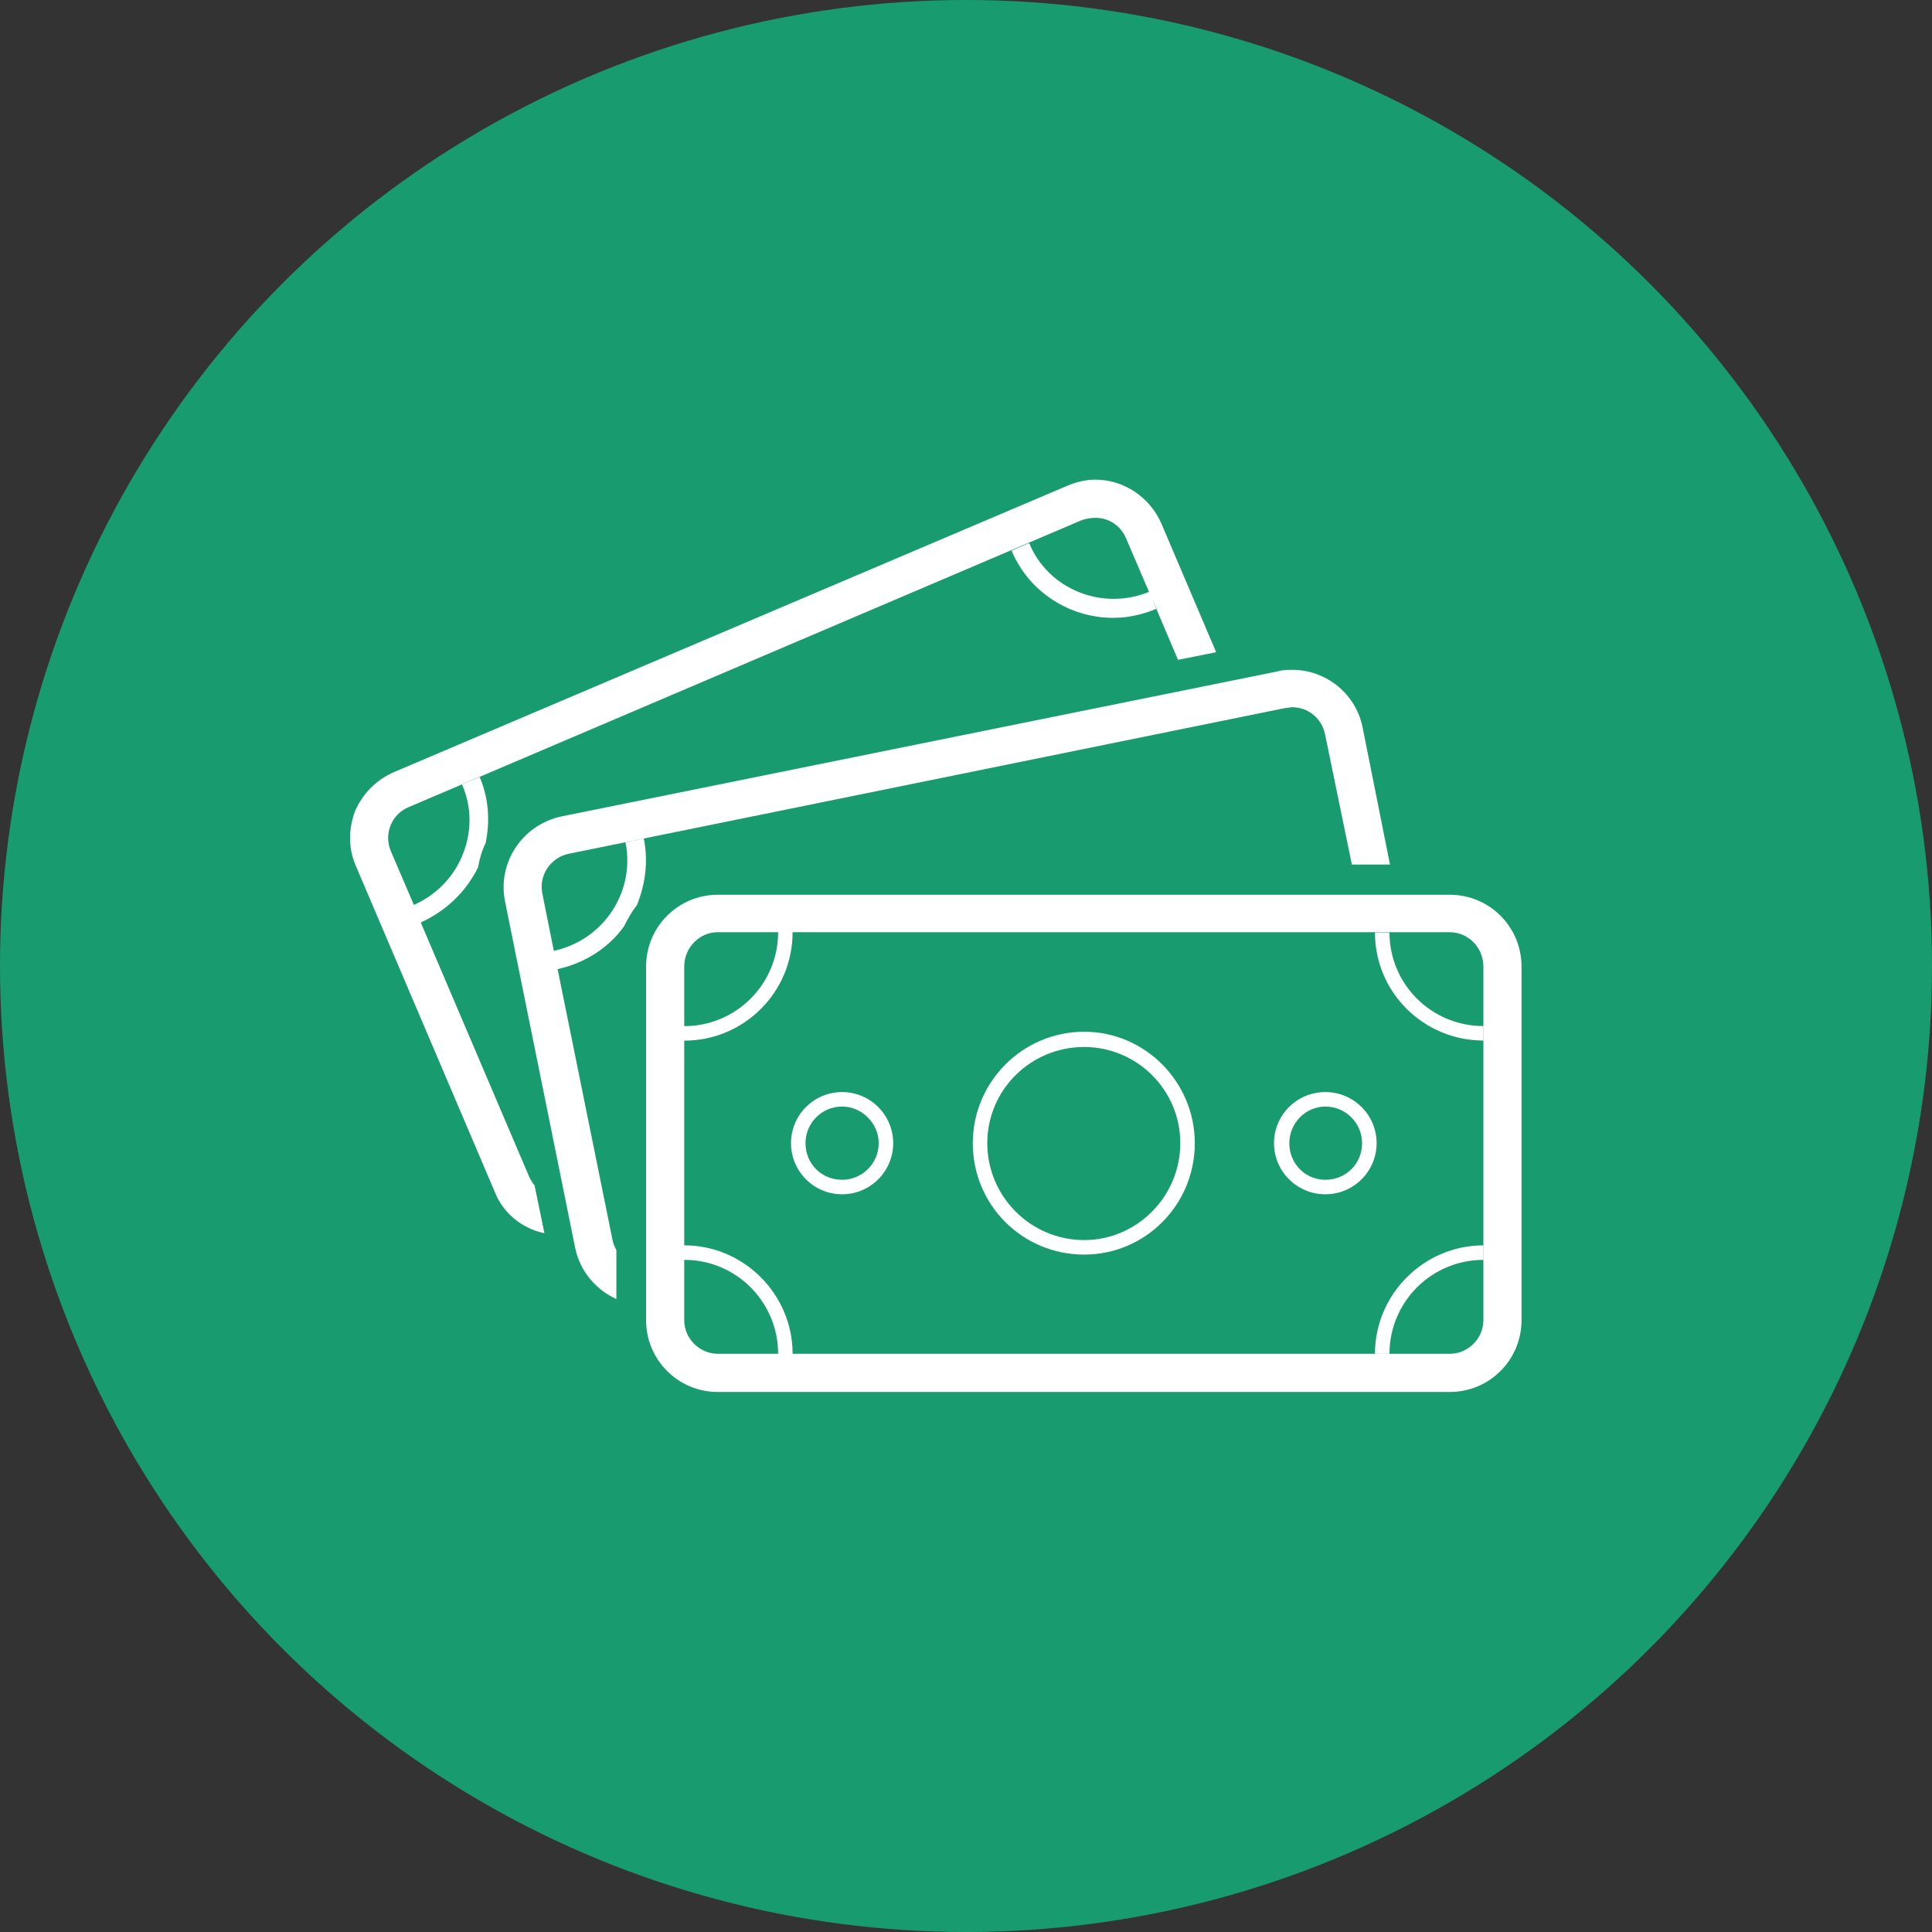
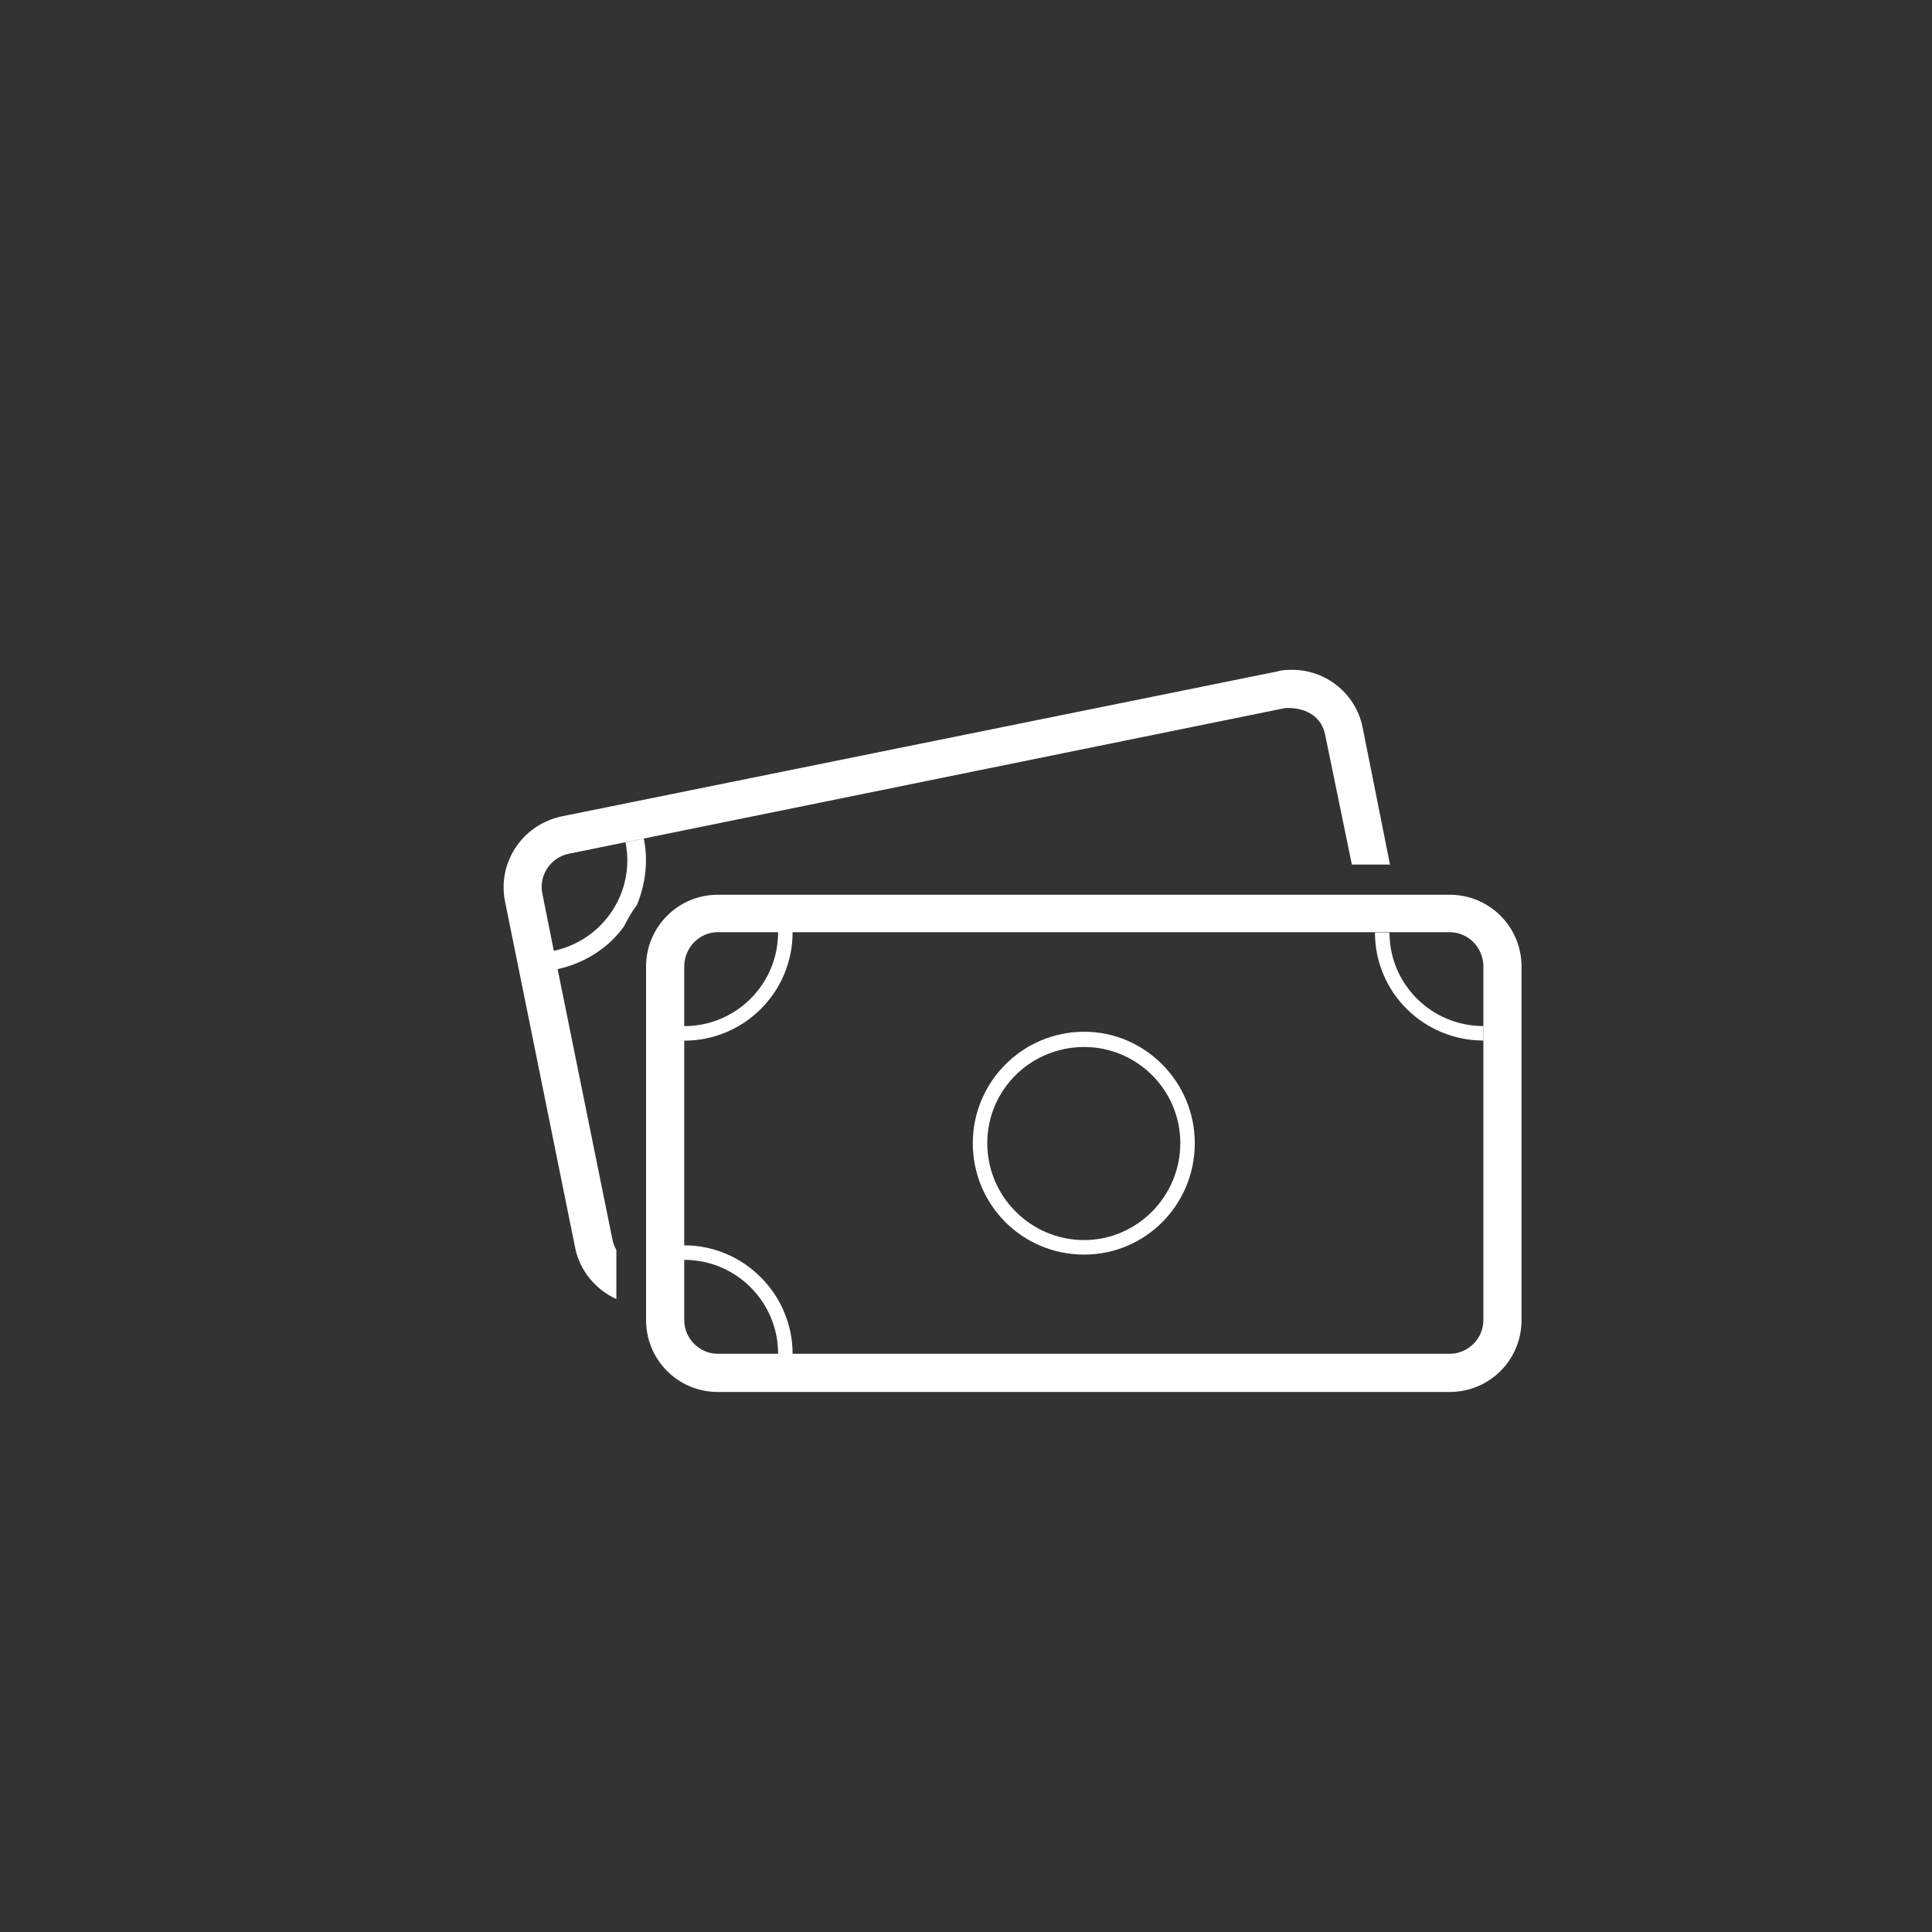
<svg xmlns="http://www.w3.org/2000/svg" width="64" height="64" viewBox="0 0 64 64" fill="none">
  <rect x="0" y="0" width="64" height="64" fill="#333333" stroke="none" />
-   <circle cx="32" cy="32" r="32" fill="#199B70" />
-   <path fill-rule="evenodd" clip-rule="evenodd" d="M17.706 39.259C17.63 39.183 17.579 39.082 17.529 38.98C13.938 30.558 13.938 30.558 13.938 30.558C14.773 30.179 15.43 29.547 15.835 28.737C15.885 28.459 15.961 28.181 16.087 27.928C16.239 27.194 16.189 26.436 15.885 25.727C15.303 25.98 15.303 25.98 15.303 25.98C15.632 26.739 15.632 27.549 15.329 28.307C15.025 29.066 14.444 29.648 13.71 29.977C12.952 28.206 12.952 28.206 12.952 28.206C12.699 27.624 12.977 26.967 13.533 26.739C35.837 17.229 35.837 17.229 35.837 17.229C35.988 17.179 36.14 17.154 36.292 17.154C36.722 17.154 37.126 17.406 37.303 17.836C38.062 19.607 38.062 19.607 38.062 19.607C36.519 20.239 34.724 19.531 34.092 17.988C33.51 18.241 33.51 18.241 33.51 18.241C34.092 19.632 35.457 20.467 36.873 20.467C37.354 20.467 37.834 20.366 38.315 20.163C38.163 19.834 38.163 19.834 38.163 19.834C39.023 21.858 39.023 21.858 39.023 21.858C40.287 21.605 40.287 21.605 40.287 21.605C38.467 17.331 38.467 17.331 38.467 17.331C38.087 16.471 37.227 15.889 36.292 15.889C35.963 15.889 35.66 15.965 35.356 16.091C13.053 25.576 13.053 25.576 13.053 25.576C12.471 25.829 12.016 26.284 11.763 26.866C11.536 27.473 11.536 28.105 11.789 28.687C16.391 39.486 16.391 39.486 16.391 39.486C16.669 40.194 17.301 40.7 18.035 40.852L17.706 39.259Z" fill="white" />
-   <path fill-rule="evenodd" clip-rule="evenodd" d="M20.418 41.412C20.367 41.311 20.317 41.209 20.292 41.083C18.472 32.104 18.472 32.104 18.472 32.104C19.382 31.901 20.165 31.396 20.671 30.687C20.797 30.434 20.924 30.207 21.1 29.979C21.378 29.296 21.48 28.537 21.328 27.779C20.721 27.905 20.721 27.905 20.721 27.905C21.05 29.549 19.988 31.143 18.346 31.497C17.966 29.6 17.966 29.6 17.966 29.6C17.84 28.993 18.244 28.411 18.826 28.285C42.583 23.453 42.583 23.453 42.583 23.453C42.659 23.453 42.734 23.428 42.81 23.428C43.341 23.428 43.796 23.808 43.897 24.339C44.782 28.639 44.782 28.639 44.782 28.639C46.045 28.639 46.045 28.639 46.045 28.639C45.136 24.086 45.136 24.086 45.136 24.086C44.908 22.973 43.922 22.189 42.81 22.189C42.659 22.189 42.482 22.189 42.33 22.239C18.598 27.045 18.598 27.045 18.598 27.045C17.309 27.323 16.475 28.563 16.728 29.853C19.053 41.336 19.053 41.336 19.053 41.336C19.205 42.095 19.736 42.727 20.418 43.031V41.412Z" fill="white" />
+   <path fill-rule="evenodd" clip-rule="evenodd" d="M20.418 41.412C20.367 41.311 20.317 41.209 20.292 41.083C18.472 32.104 18.472 32.104 18.472 32.104C19.382 31.901 20.165 31.396 20.671 30.687C20.797 30.434 20.924 30.207 21.1 29.979C21.378 29.296 21.48 28.537 21.328 27.779C20.721 27.905 20.721 27.905 20.721 27.905C21.05 29.549 19.988 31.143 18.346 31.497C17.966 29.6 17.966 29.6 17.966 29.6C17.84 28.993 18.244 28.411 18.826 28.285C42.583 23.453 42.583 23.453 42.583 23.453C43.341 23.428 43.796 23.808 43.897 24.339C44.782 28.639 44.782 28.639 44.782 28.639C46.045 28.639 46.045 28.639 46.045 28.639C45.136 24.086 45.136 24.086 45.136 24.086C44.908 22.973 43.922 22.189 42.81 22.189C42.659 22.189 42.482 22.189 42.33 22.239C18.598 27.045 18.598 27.045 18.598 27.045C17.309 27.323 16.475 28.563 16.728 29.853C19.053 41.336 19.053 41.336 19.053 41.336C19.205 42.095 19.736 42.727 20.418 43.031V41.412Z" fill="white" />
  <path fill-rule="evenodd" clip-rule="evenodd" d="M48.026 29.64C23.778 29.64 23.778 29.64 23.778 29.64C22.464 29.64 21.402 30.703 21.402 32.019C21.402 43.733 21.402 43.733 21.402 43.733C21.402 45.048 22.464 46.111 23.778 46.111C48.026 46.111 48.026 46.111 48.026 46.111C49.341 46.111 50.403 45.048 50.403 43.733C50.403 32.019 50.403 32.019 50.403 32.019C50.403 30.703 49.341 29.64 48.026 29.64ZM49.139 43.733C49.139 44.34 48.633 44.846 48.026 44.846C23.778 44.846 23.778 44.846 23.778 44.846C23.172 44.846 22.666 44.34 22.666 43.733C22.666 41.734 22.666 41.734 22.666 41.734C24.385 41.734 25.776 43.126 25.776 44.846C26.256 44.846 26.256 44.846 26.256 44.846C26.256 42.873 24.638 41.253 22.666 41.253C22.666 34.473 22.666 34.473 22.666 34.473C24.638 34.473 26.256 32.879 26.256 30.88C25.776 30.88 25.776 30.88 25.776 30.88C25.776 32.6 24.385 33.992 22.666 33.992C22.666 32.019 22.666 32.019 22.666 32.019C22.666 31.386 23.172 30.88 23.778 30.88C48.026 30.88 48.026 30.88 48.026 30.88C48.633 30.88 49.139 31.386 49.139 32.019V43.733Z" fill="white" />
  <path fill-rule="evenodd" clip-rule="evenodd" d="M46.028 30.889C45.547 30.889 45.547 30.889 45.547 30.889C45.547 32.881 47.166 34.469 49.141 34.469C49.141 33.99 49.141 33.99 49.141 33.99C47.419 33.99 46.028 32.603 46.028 30.889Z" fill="white" />
-   <path fill-rule="evenodd" clip-rule="evenodd" d="M45.547 44.848C46.028 44.848 46.028 44.848 46.028 44.848C46.028 43.127 47.419 41.735 49.141 41.735C49.141 41.254 49.141 41.254 49.141 41.254C47.166 41.254 45.547 42.874 45.547 44.848Z" fill="white" />
  <path fill-rule="evenodd" clip-rule="evenodd" d="M35.915 34.178C33.867 34.178 32.225 35.846 32.225 37.869C32.225 39.916 33.867 41.56 35.915 41.56C37.936 41.56 39.579 39.916 39.579 37.869C39.579 35.846 37.936 34.178 35.915 34.178ZM35.915 41.079C34.145 41.079 32.705 39.638 32.705 37.869C32.705 36.099 34.145 34.683 35.915 34.683C37.658 34.683 39.099 36.099 39.099 37.869C39.099 39.638 37.658 41.079 35.915 41.079Z" fill="white" />
-   <path fill-rule="evenodd" clip-rule="evenodd" d="M43.903 36.176C42.964 36.176 42.203 36.934 42.203 37.869C42.203 38.804 42.964 39.562 43.903 39.562C44.841 39.562 45.602 38.804 45.602 37.869C45.602 36.934 44.841 36.176 43.903 36.176ZM43.903 39.082C43.243 39.082 42.71 38.551 42.71 37.869C42.71 37.212 43.243 36.656 43.903 36.656C44.587 36.656 45.12 37.212 45.12 37.869C45.12 38.551 44.587 39.082 43.903 39.082Z" fill="white" />
-   <path fill-rule="evenodd" clip-rule="evenodd" d="M27.895 36.176C26.96 36.176 26.203 36.934 26.203 37.869C26.203 38.804 26.96 39.562 27.895 39.562C28.83 39.562 29.588 38.804 29.588 37.869C29.588 36.934 28.83 36.176 27.895 36.176ZM27.895 39.082C27.213 39.082 26.683 38.551 26.683 37.869C26.683 37.212 27.213 36.656 27.895 36.656C28.552 36.656 29.108 37.212 29.108 37.869C29.108 38.551 28.552 39.082 27.895 39.082Z" fill="white" />
</svg>